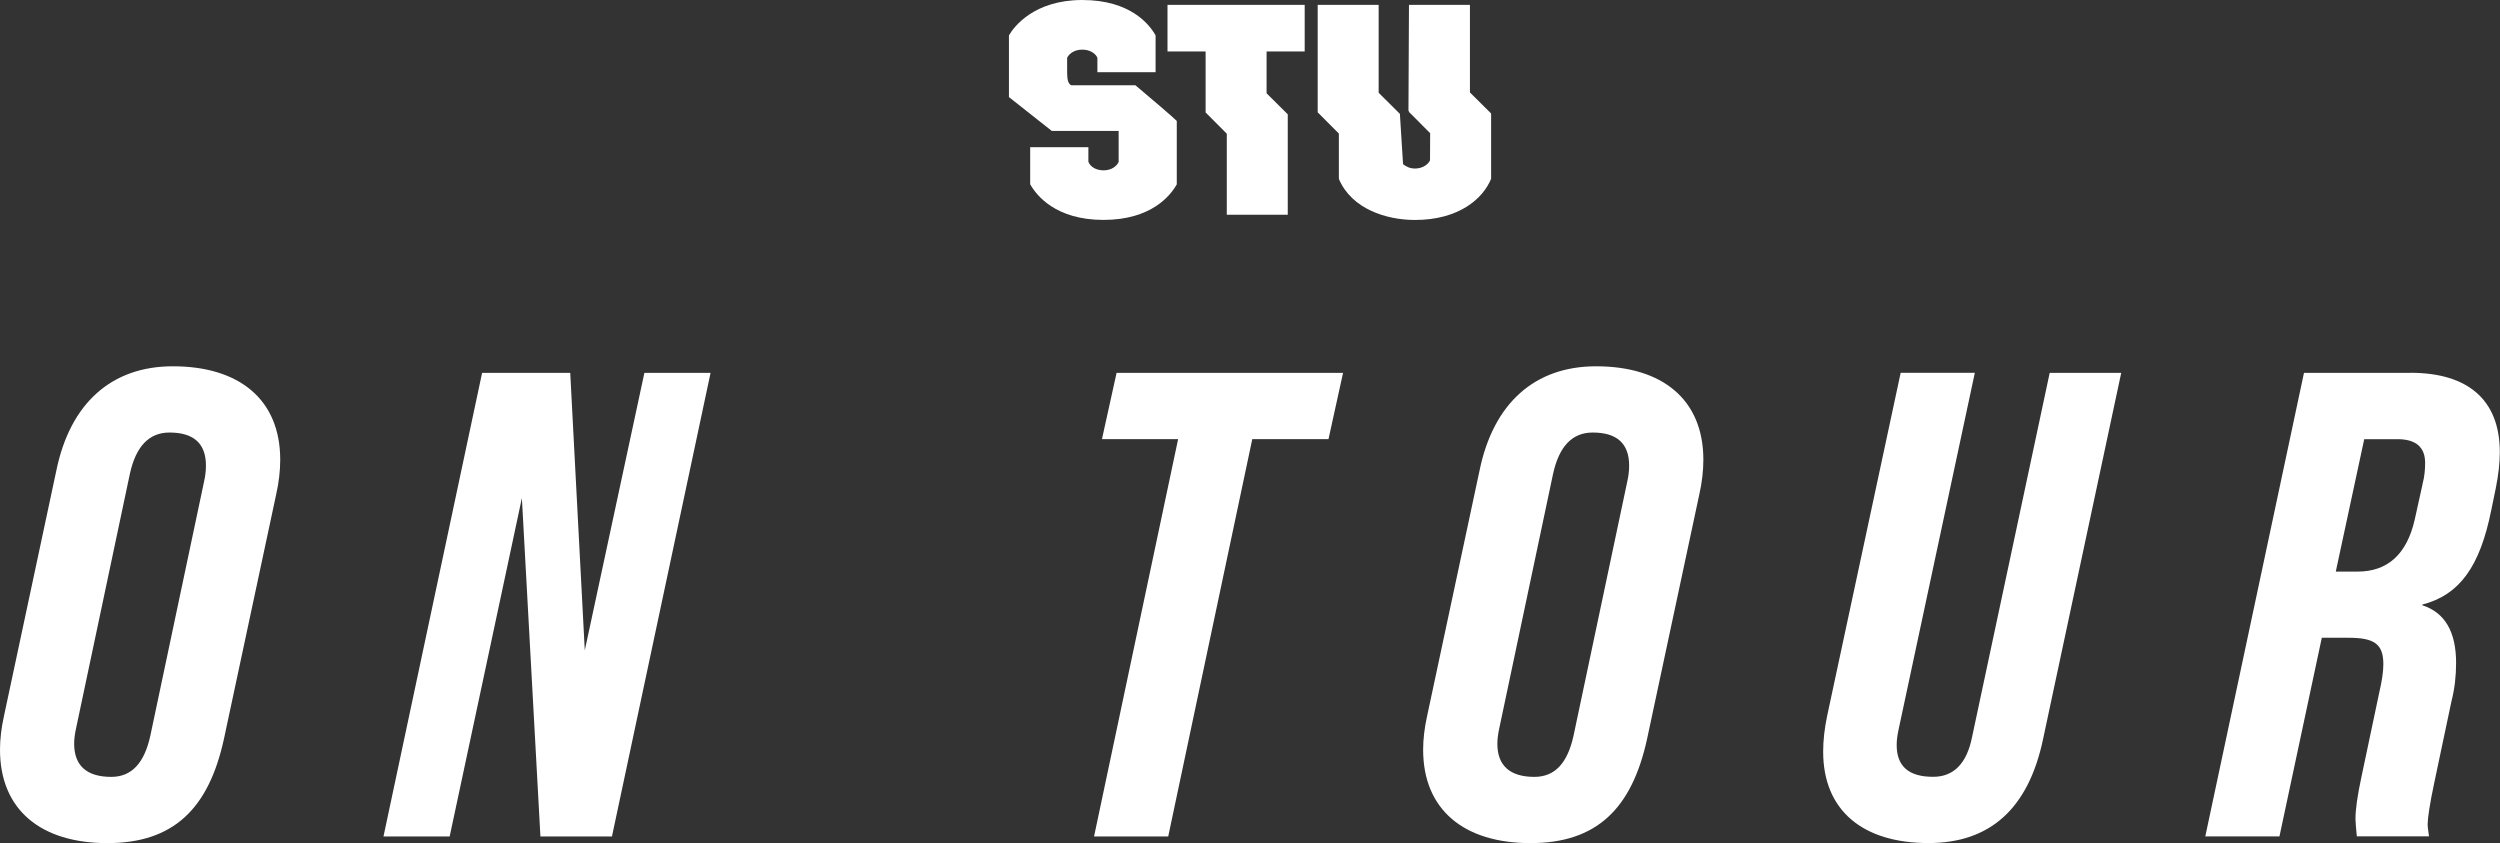
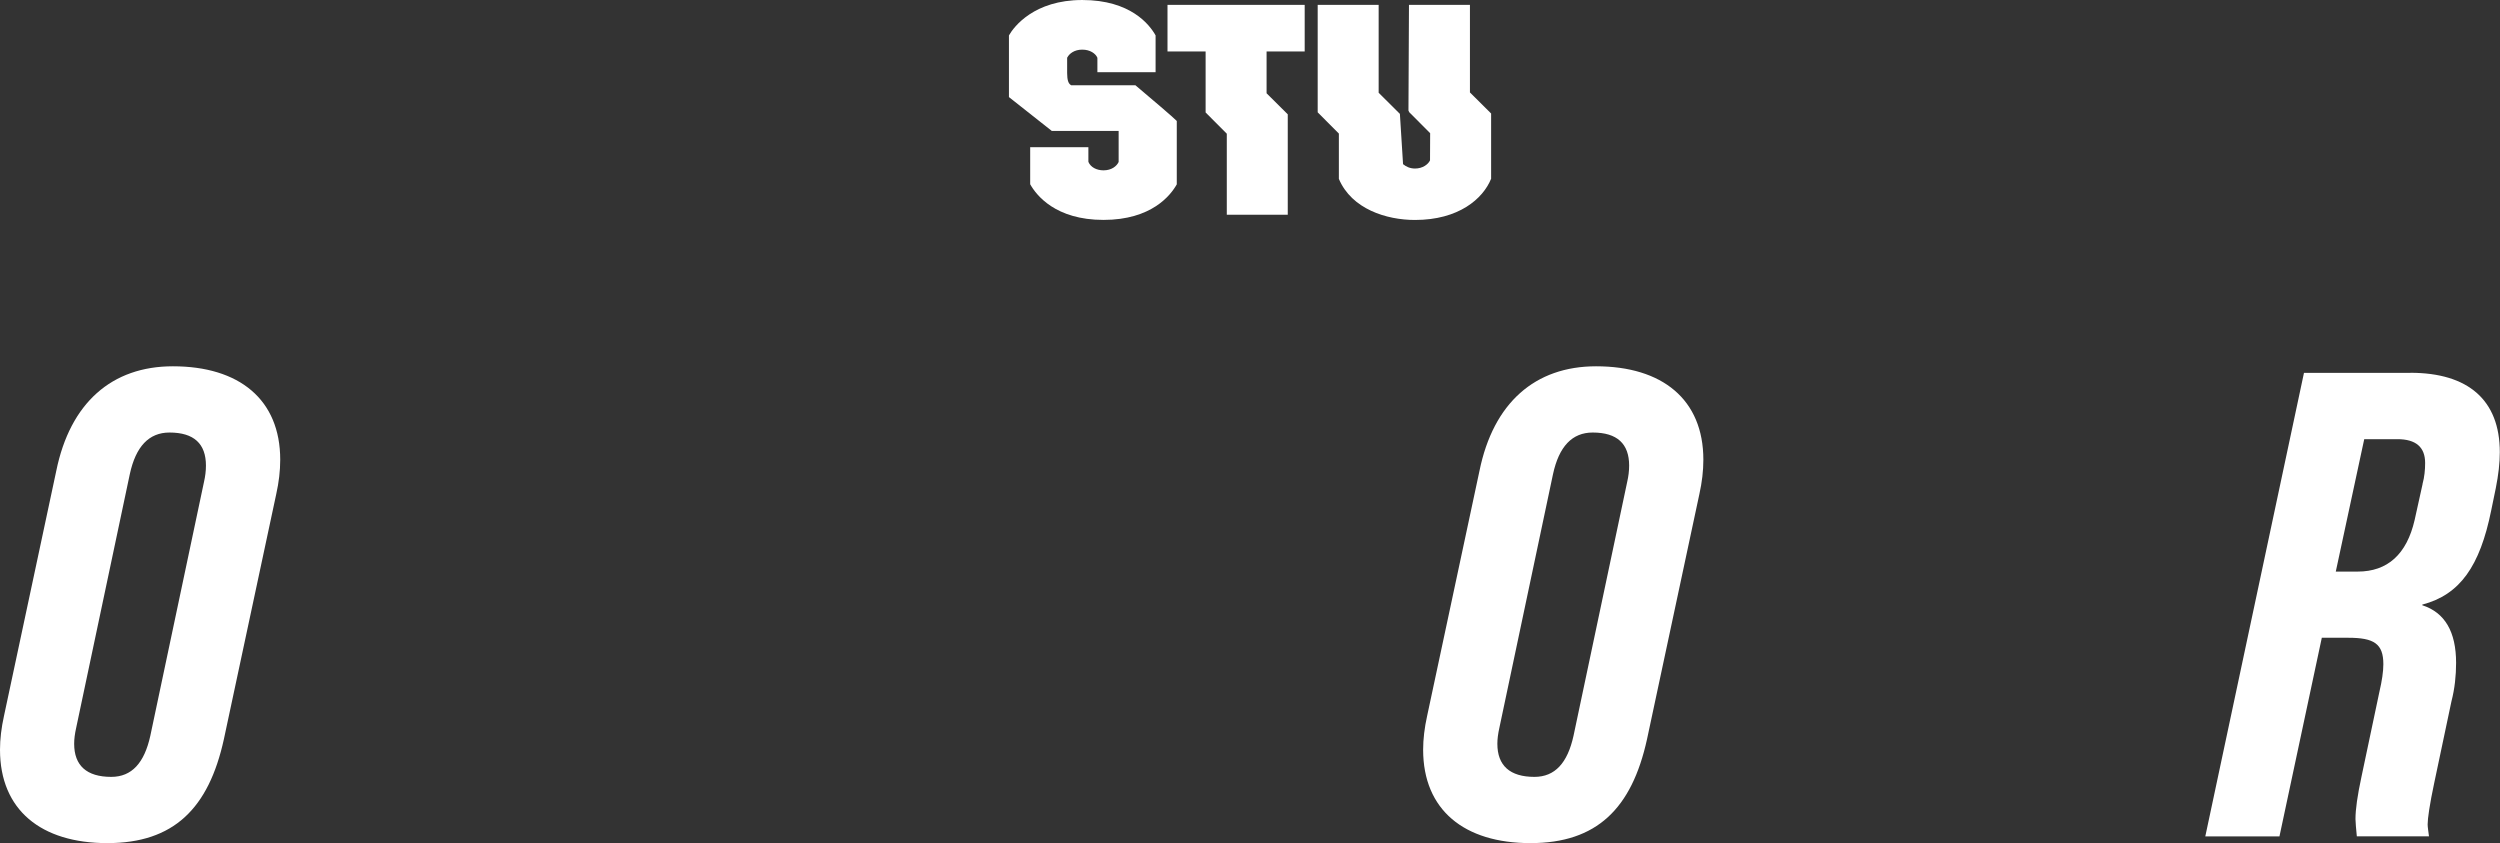
<svg xmlns="http://www.w3.org/2000/svg" id="Layer_2" viewBox="0 0 388.35 130.96">
  <rect x="0" y="0" width="388.35" height="130.96" fill="#333333" stroke="none" />
  <g id="Camada_1">
    <polygon points="187.28 17.47 190.57 20.77 190.57 33.36 200.04 33.36 200.04 17.76 196.75 14.49 196.75 7.99 202.67 7.99 202.67 .76 181.36 .76 181.36 7.99 187.28 7.99 187.28 17.47" style="fill:#fff;" />
    <path d="M182.8,28.62v-9.83c-.4-.44-4.09-3.58-6.43-5.55h-9.98l-.06-.04c-.39-.26-.55-.78-.56-1.85v-2.38l.03-.05c.31-.59,1.09-1.21,2.32-1.21s2.05.61,2.33,1.22l.02.1v2.18h9.04v-5.71c-.95-1.7-3.91-5.5-11.39-5.5s-10.62,4.14-11.39,5.5v9.58s6.66,5.26,6.66,5.26h10.38v4.81l-.02.05c-.3.61-1.07,1.26-2.33,1.26-1.09,0-2-.5-2.33-1.28l-.02-.09v-2.22h-9.04v5.75c.96,1.71,3.93,5.54,11.39,5.54s10.44-3.83,11.39-5.54Z" style="fill:#fff;" />
    <path d="M231.63,27.79v-10.16l-3.29-3.27V.76h-9.47l-.08,16.41.12.26,3.25,3.26-.02,4.22c-.28.61-1.13,1.27-2.33,1.27-.84,0-1.43-.34-1.78-.62l-.08-.06-.49-7.81-3.3-3.28V.76h-9.47v16.69l3.29,3.3v7.04c1.99,4.7,7.41,6.38,11.82,6.38,6.8,0,10.56-3.29,11.82-6.38Z" style="fill:#fff;" />
    <path d="M26.85,56.9c-9.46,0-15.95,5.66-18.11,16.25L.62,111.21c-.41,1.85-.62,3.6-.62,5.25,0,9.36,6.38,14.51,16.67,14.51s15.74-5.35,18.11-16.15l8.13-38.06c.41-1.85.62-3.6.62-5.35,0-9.36-6.38-14.51-16.67-14.51ZM31.68,74.9l-8.33,39.4c-.93,4.22-2.88,6.38-6.07,6.38-3.81,0-5.76-1.75-5.76-5.14,0-.72.1-1.54.31-2.47l8.33-39.4c.93-4.32,2.98-6.48,6.17-6.48,3.81,0,5.66,1.75,5.66,5.14,0,.82-.1,1.65-.31,2.57Z" style="fill:#fff;" />
-     <polygon points="90.84 101.03 88.58 57.92 74.89 57.92 59.57 129.94 69.85 129.94 81.07 77.37 83.95 129.94 95.06 129.94 110.38 57.92 100.1 57.92 90.84 101.03" style="fill:#fff;" />
-     <polygon points="171.18 68.21 183.01 68.21 169.95 129.94 181.47 129.94 194.53 68.21 206.37 68.21 208.63 57.92 173.45 57.92 171.18 68.21" style="fill:#fff;" />
    <path d="M247.93,56.9c-9.46,0-15.95,5.66-18.11,16.25l-8.13,38.06c-.41,1.85-.62,3.6-.62,5.25,0,9.36,6.38,14.51,16.67,14.51s15.74-5.35,18.11-16.15l8.13-38.06c.41-1.85.62-3.6.62-5.35,0-9.36-6.38-14.51-16.67-14.51ZM252.76,74.9l-8.33,39.4c-.93,4.22-2.88,6.38-6.07,6.38-3.81,0-5.76-1.75-5.76-5.14,0-.72.1-1.54.31-2.47l8.33-39.4c.93-4.32,2.98-6.48,6.17-6.48,3.81,0,5.66,1.75,5.66,5.14,0,.82-.1,1.65-.31,2.57Z" style="fill:#fff;" />
-     <path d="M306.36,114.4c-.82,4.22-2.88,6.27-6.07,6.27-3.81,0-5.66-1.65-5.66-4.94,0-.72.1-1.54.31-2.47l11.83-55.35h-11.52l-11.42,53.29c-.41,1.95-.62,3.81-.62,5.56,0,9.16,6.17,14.2,16.36,14.2,9.57,0,15.53-5.35,17.8-16.15l12.14-56.89h-11.11l-12.04,56.48Z" style="fill:#fff;" />
    <path d="M374.46,57.92h-16.56l-15.33,72.01h11.52l6.58-30.86h4.11c4.01,0,5.45.93,5.45,4.11,0,1.13-.21,2.57-.62,4.32l-2.78,13.17c-.62,2.88-.93,5.04-.93,6.58,0,.51.1,1.44.21,2.67h11.21c-.1-.82-.21-1.44-.21-1.85,0-.93.31-3.09,1.03-6.48l2.67-12.65c.51-1.95.72-4.01.72-5.97,0-4.84-1.75-7.82-5.25-8.95v-.1c5.86-1.54,8.95-5.97,10.7-14.61l.72-3.5c.41-2.06.62-3.91.62-5.56,0-8.13-4.94-12.34-13.89-12.34ZM376.32,75.21l-1.23,5.56c-1.23,5.35-4.22,8.02-8.85,8.02h-3.4l4.42-20.57h5.14c2.88,0,4.32,1.23,4.32,3.7,0,1.03-.1,2.16-.41,3.29Z" style="fill:#fff;" />
  </g>
</svg>